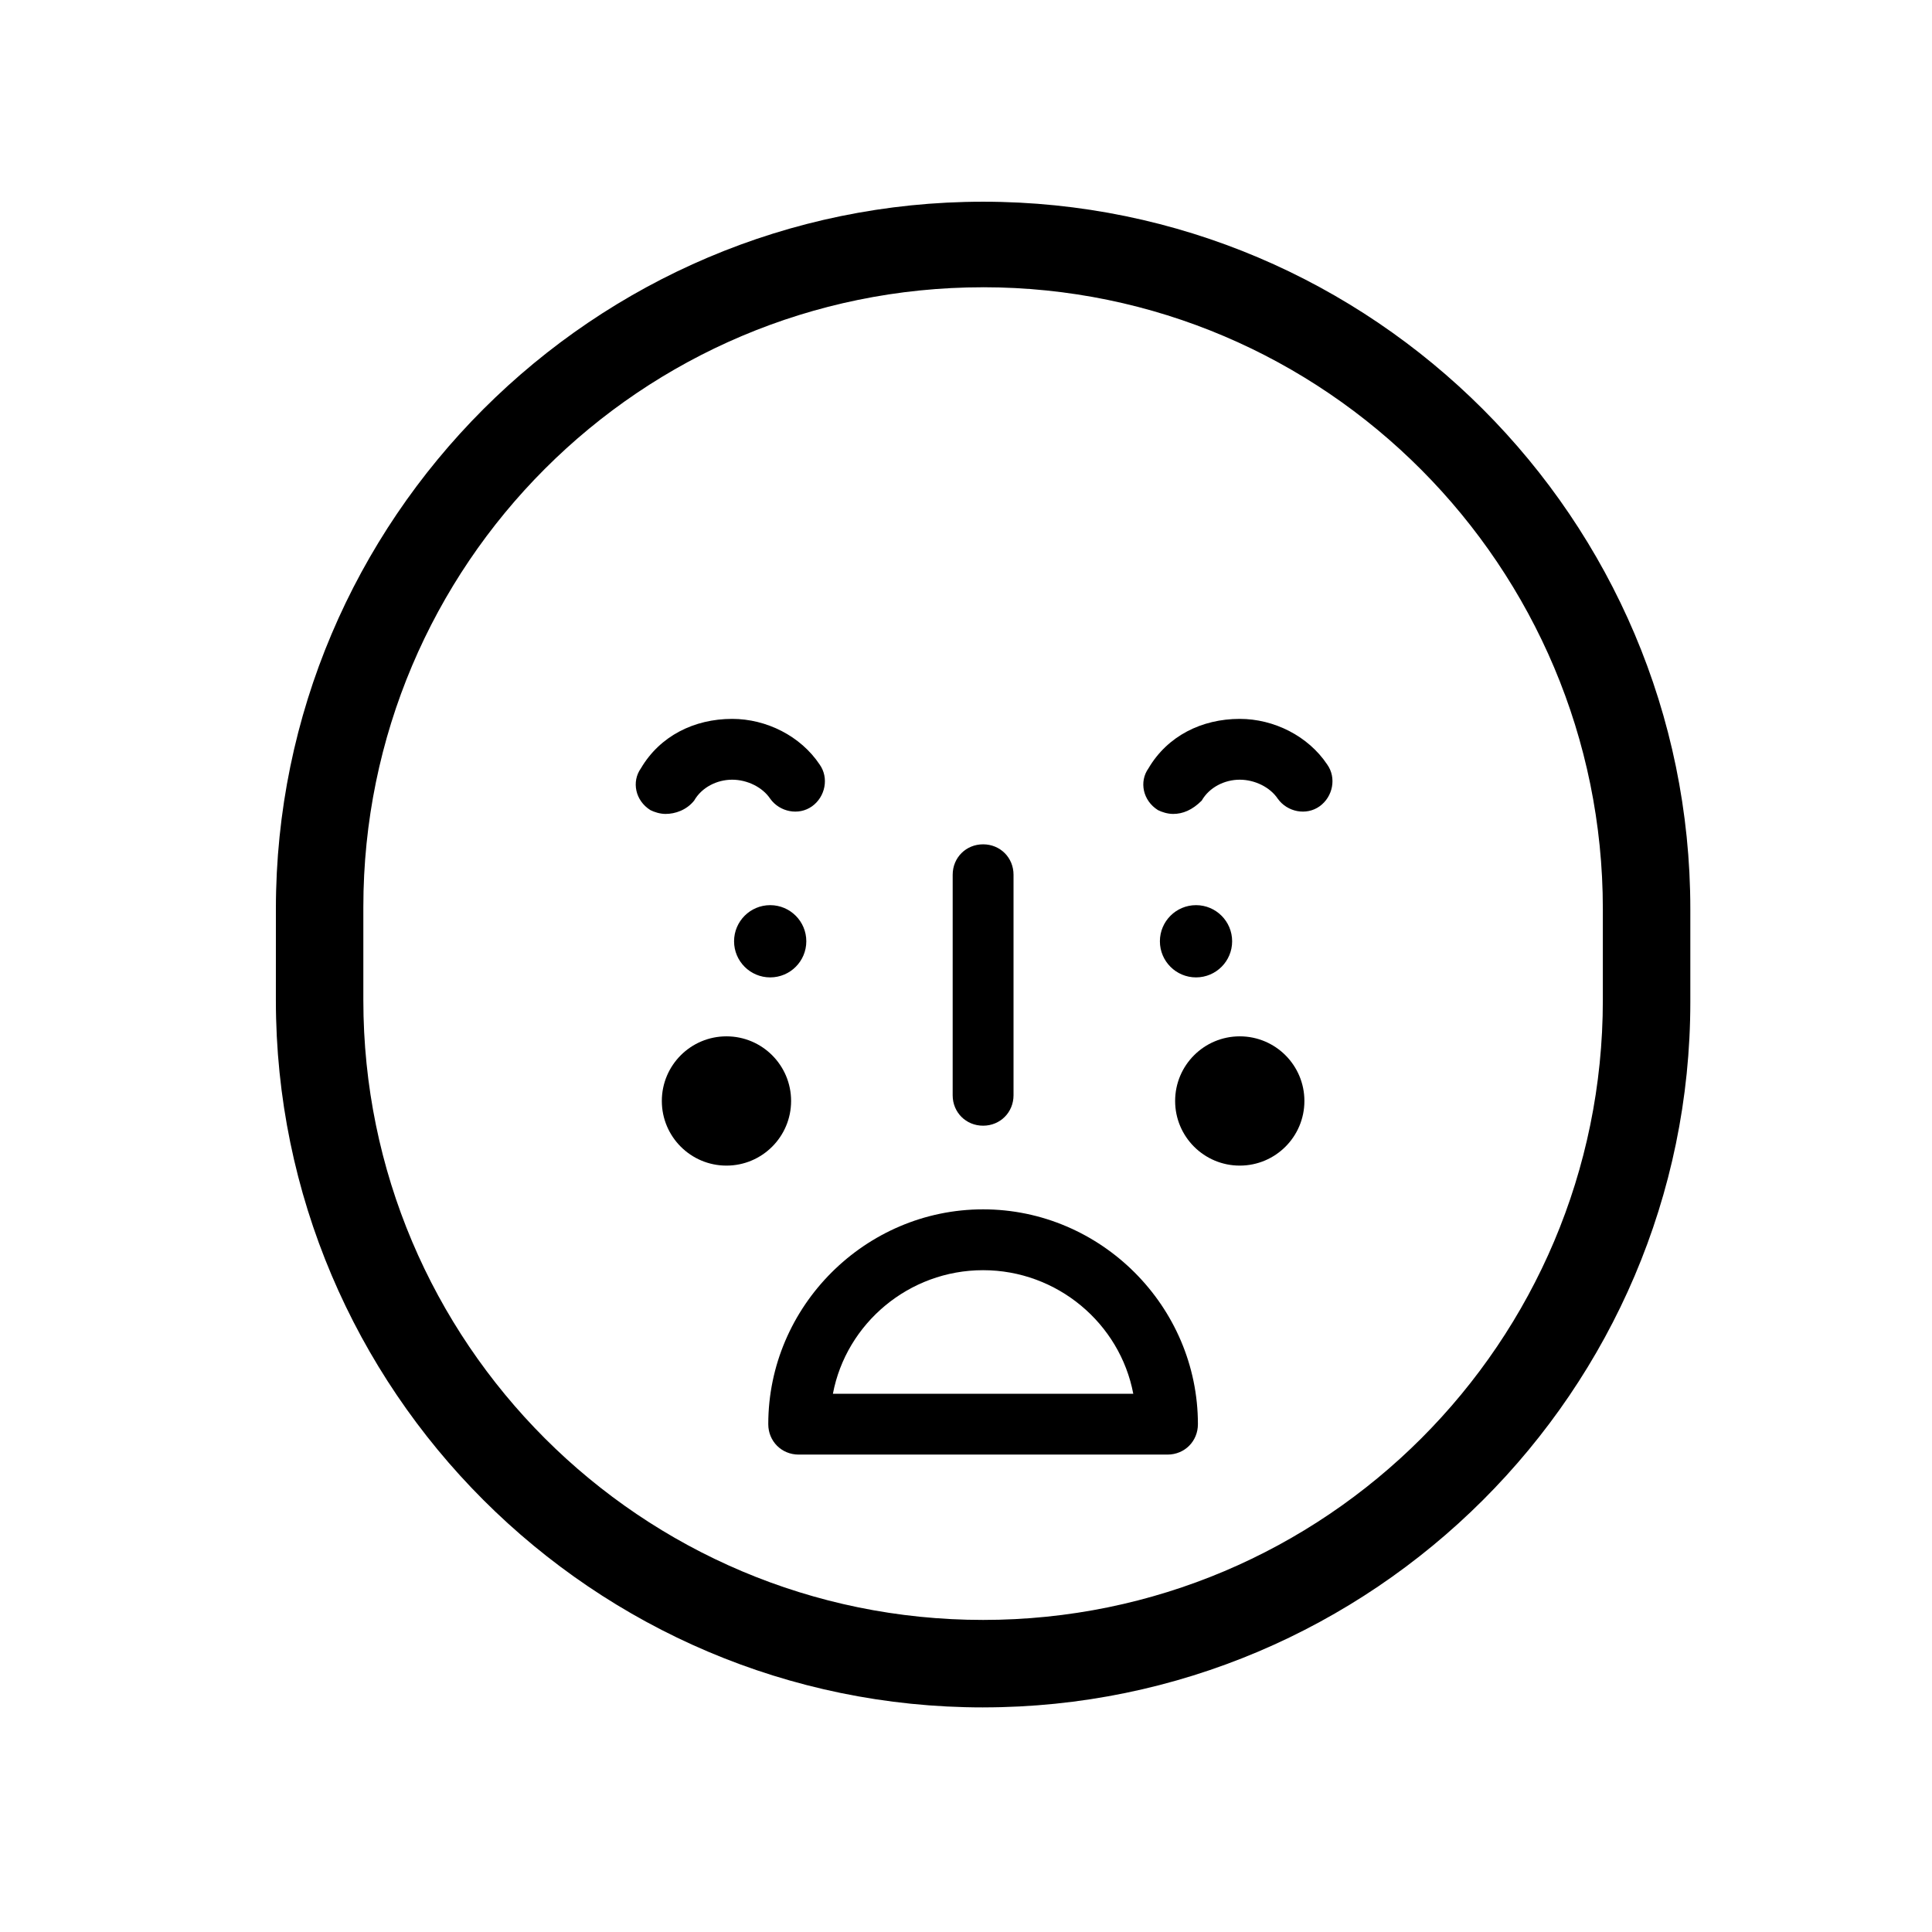
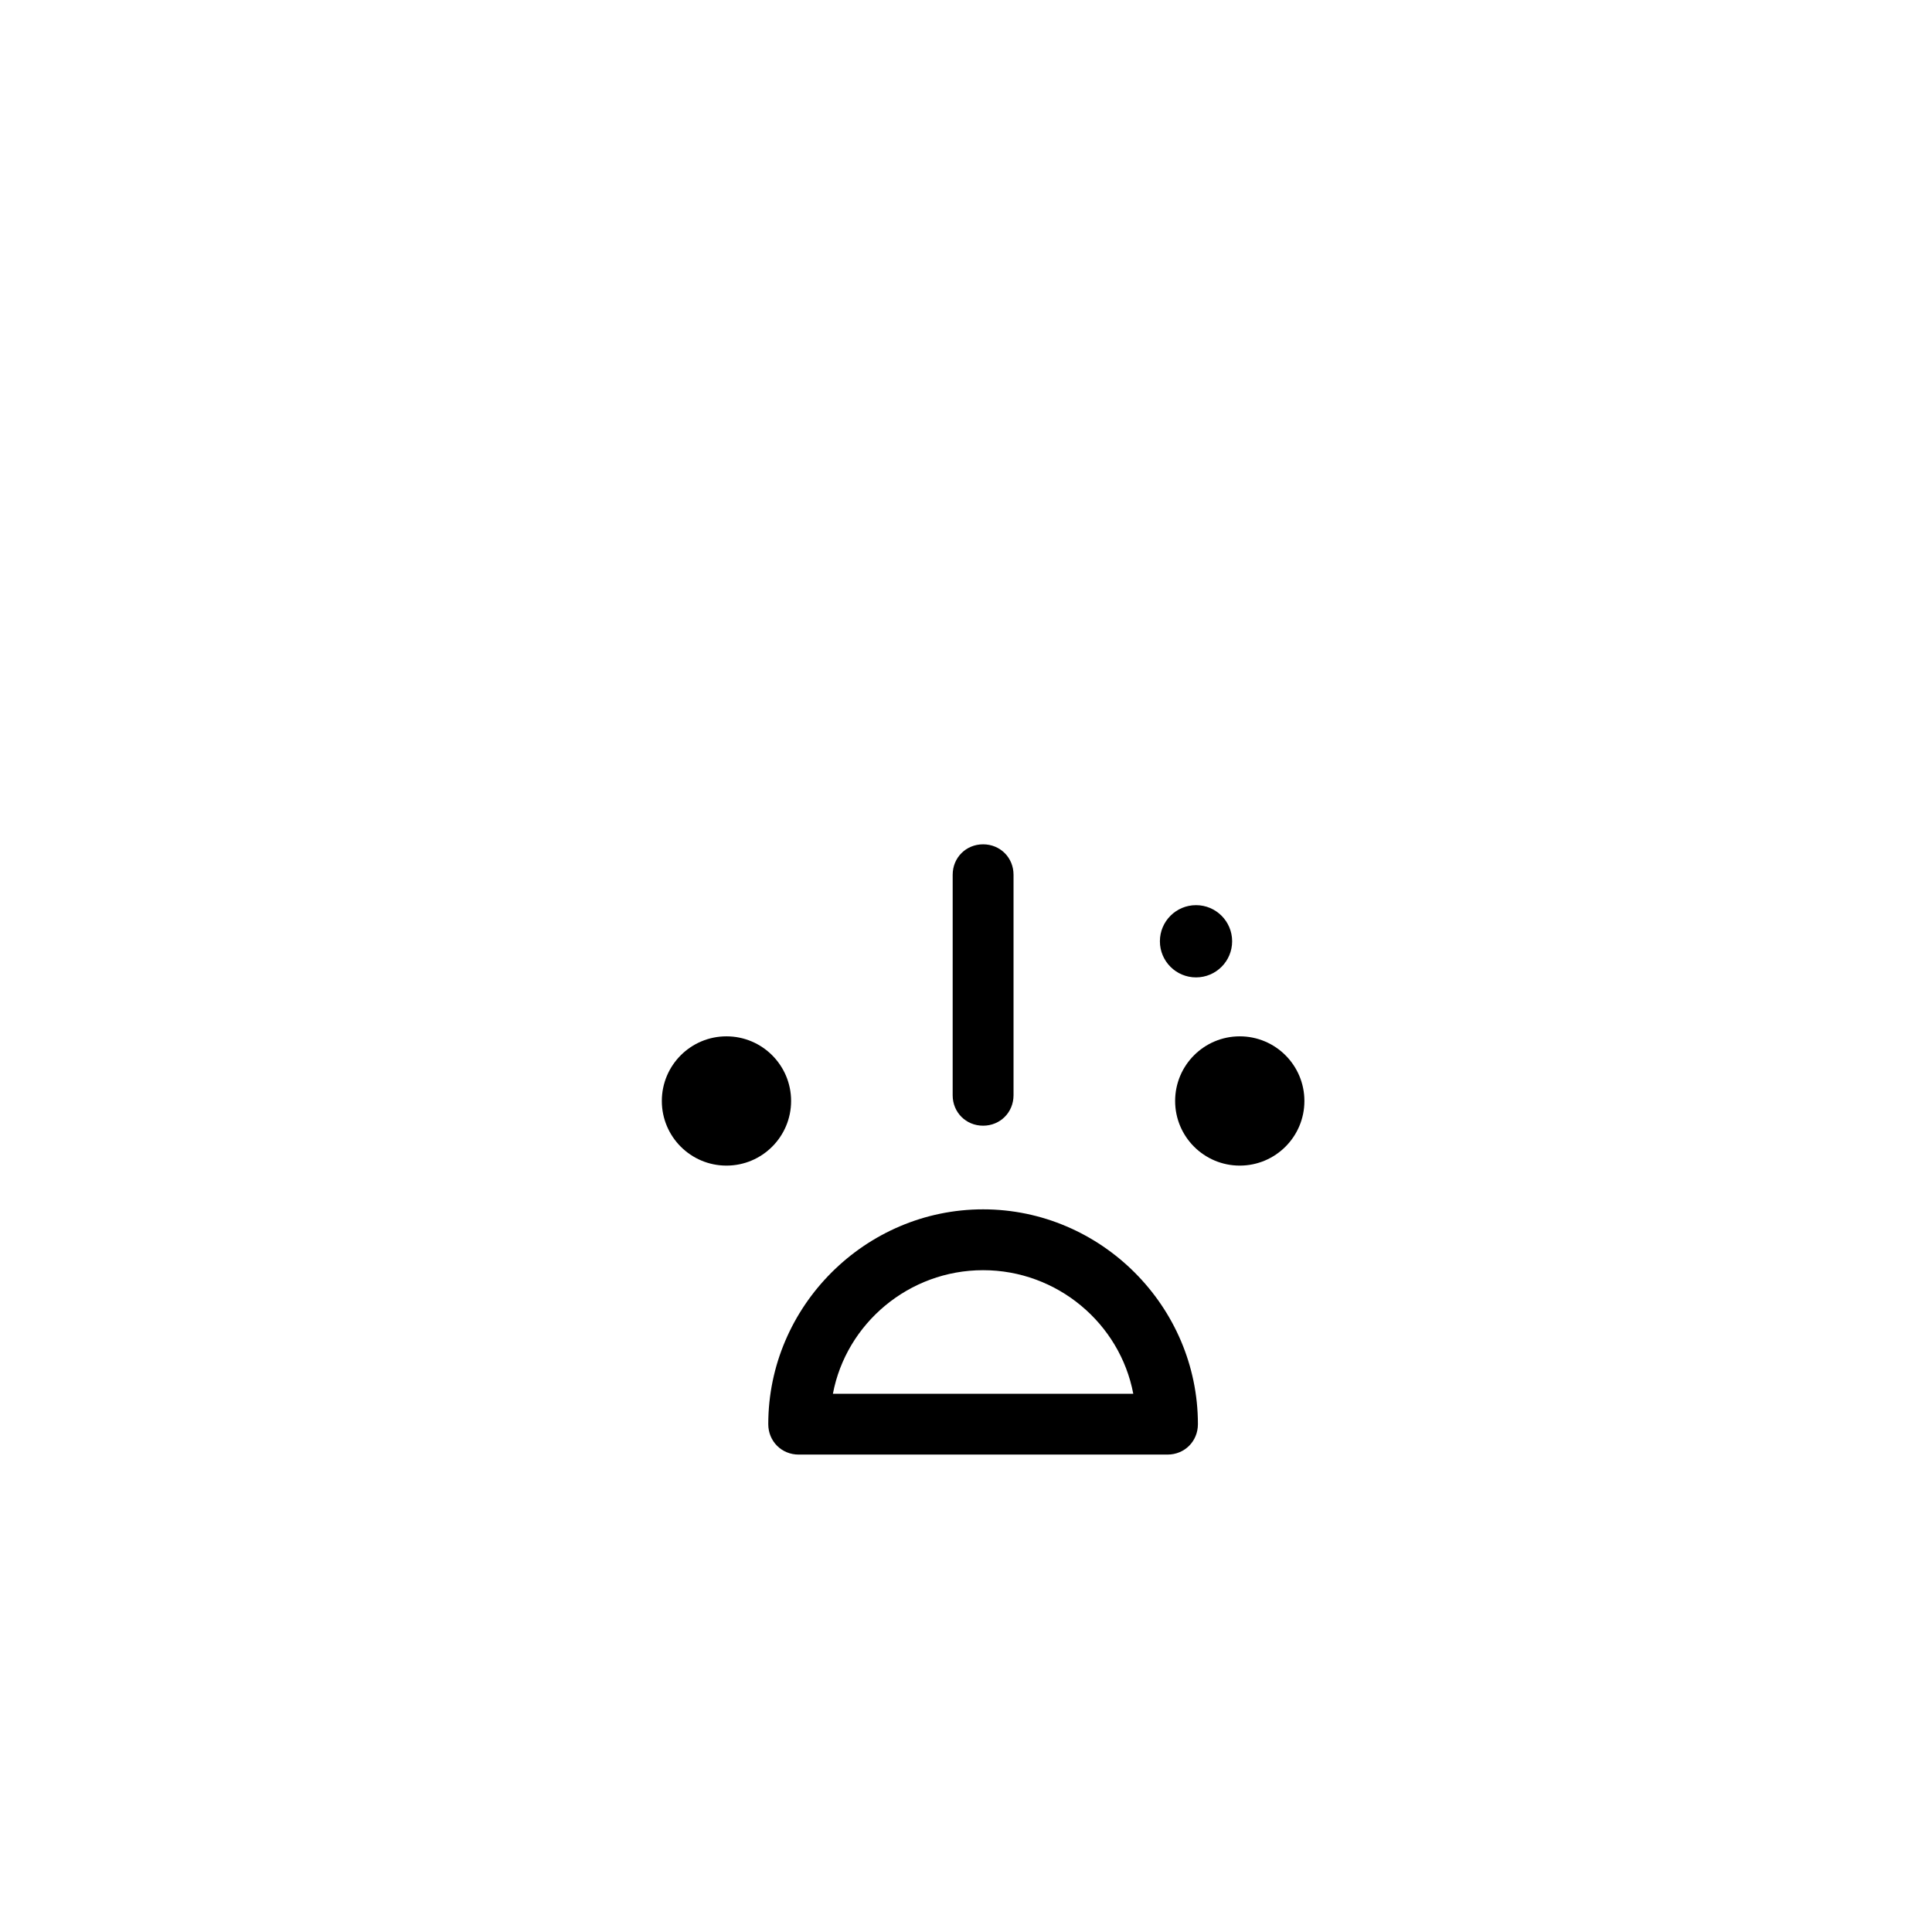
<svg xmlns="http://www.w3.org/2000/svg" fill="#000000" width="800px" height="800px" version="1.1" viewBox="144 144 512 512">
  <g>
    <path d="m453.4 529.48h-97.738c-4.535 0-8.062-3.527-8.062-8.062 0-31.234 25.695-56.93 56.93-56.93s56.93 25.695 56.93 56.93c0.004 4.535-3.523 8.062-8.059 8.062zm-88.672-16.121h79.602c-3.527-18.641-20.152-32.746-39.801-32.746s-36.273 14.105-39.801 32.746z" />
-     <path d="m404.53 596.48c-103.28 0-187.42-84.137-187.42-187.42l0.004-24.184c0-103.28 84.137-187.42 187.42-187.42s187.42 84.137 187.42 187.42v24.688c-0.004 102.78-84.141 186.91-187.42 186.91zm0-376.35c-90.688 0-164.24 73.555-164.24 164.24v24.688c0 90.688 73.555 164.24 164.24 164.24s164.24-73.555 164.24-164.24v-24.184c0-90.684-73.555-164.75-164.24-164.75z" />
-     <path d="m357.68 393.45c0 5.285-4.285 9.57-9.574 9.57-5.285 0-9.57-4.285-9.57-9.57 0-5.285 4.285-9.574 9.57-9.574 5.289 0 9.574 4.289 9.574 9.574" />
    <path d="m470.53 393.45c0 5.285-4.285 9.57-9.57 9.57-5.289 0-9.574-4.285-9.574-9.57 0-5.285 4.285-9.574 9.574-9.574 5.285 0 9.57 4.289 9.57 9.574" />
    <path d="m404.53 442.32c-4.535 0-8.062-3.527-8.062-8.062l0.004-58.441c0-4.535 3.527-8.062 8.062-8.062s8.062 3.527 8.062 8.062v58.441c-0.004 4.535-3.531 8.062-8.066 8.062z" />
    <path d="m489.68 435.77c0 9.461-7.668 17.129-17.129 17.129s-17.129-7.668-17.129-17.129c0-9.461 7.668-17.129 17.129-17.129s17.129 7.668 17.129 17.129" />
    <path d="m353.65 435.77c0 9.461-7.668 17.129-17.129 17.129-9.461 0-17.129-7.668-17.129-17.129 0-9.461 7.668-17.129 17.129-17.129 9.461 0 17.129 7.668 17.129 17.129" />
-     <path d="m320.4 359.7c-1.512 0-3.023-0.504-4.031-1.008-4.031-2.519-5.039-7.559-2.519-11.082 5.039-8.566 14.105-13.098 24.184-13.098 9.07 0 18.137 4.535 23.176 12.09 2.519 3.527 1.512 8.566-2.016 11.082-3.527 2.519-8.566 1.512-11.082-2.016-2.016-3.023-6.047-5.039-10.078-5.039s-8.062 2.016-10.078 5.543c-2.016 2.519-5.039 3.527-7.555 3.527z" />
-     <path d="m454.91 359.7c-1.512 0-3.023-0.504-4.031-1.008-4.031-2.519-5.039-7.559-2.519-11.082 5.039-8.566 14.105-13.098 24.184-13.098 9.07 0 18.137 4.535 23.176 12.09 2.519 3.527 1.512 8.566-2.016 11.082-3.527 2.519-8.566 1.512-11.082-2.016-2.016-3.023-6.047-5.039-10.078-5.039s-8.062 2.016-10.078 5.543c-2.516 2.519-5.035 3.527-7.555 3.527z" />
  </g>
</svg>